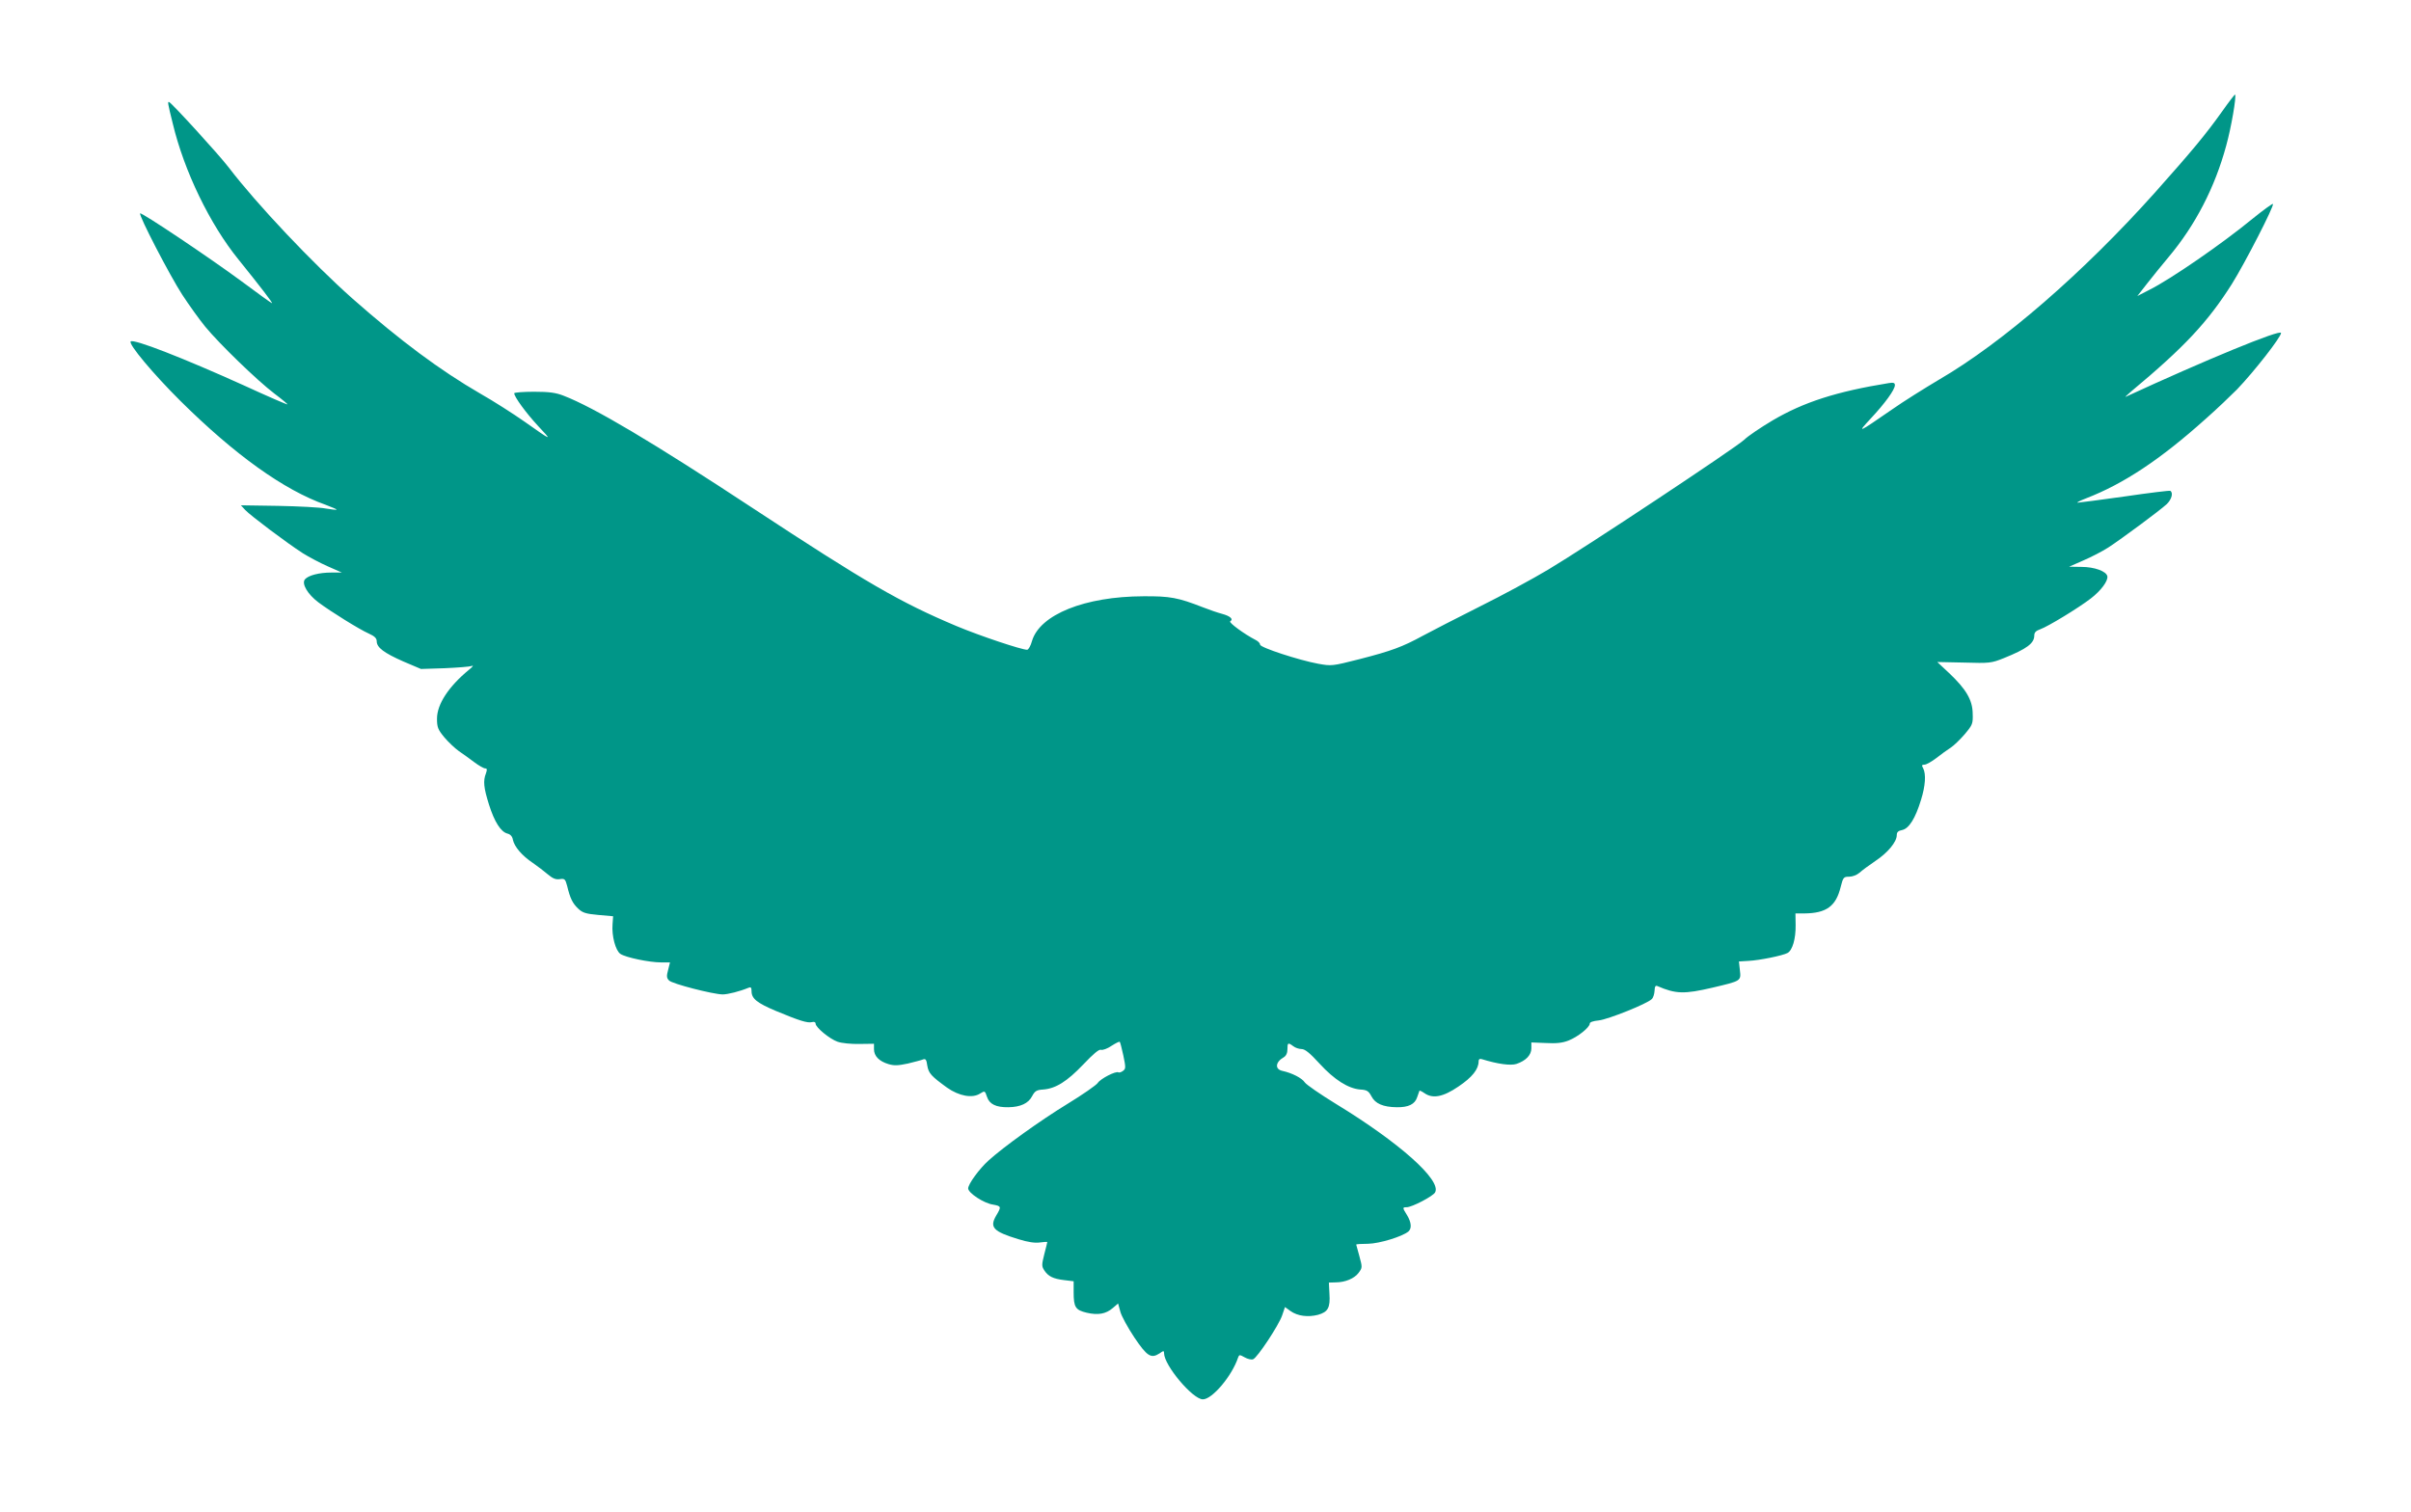
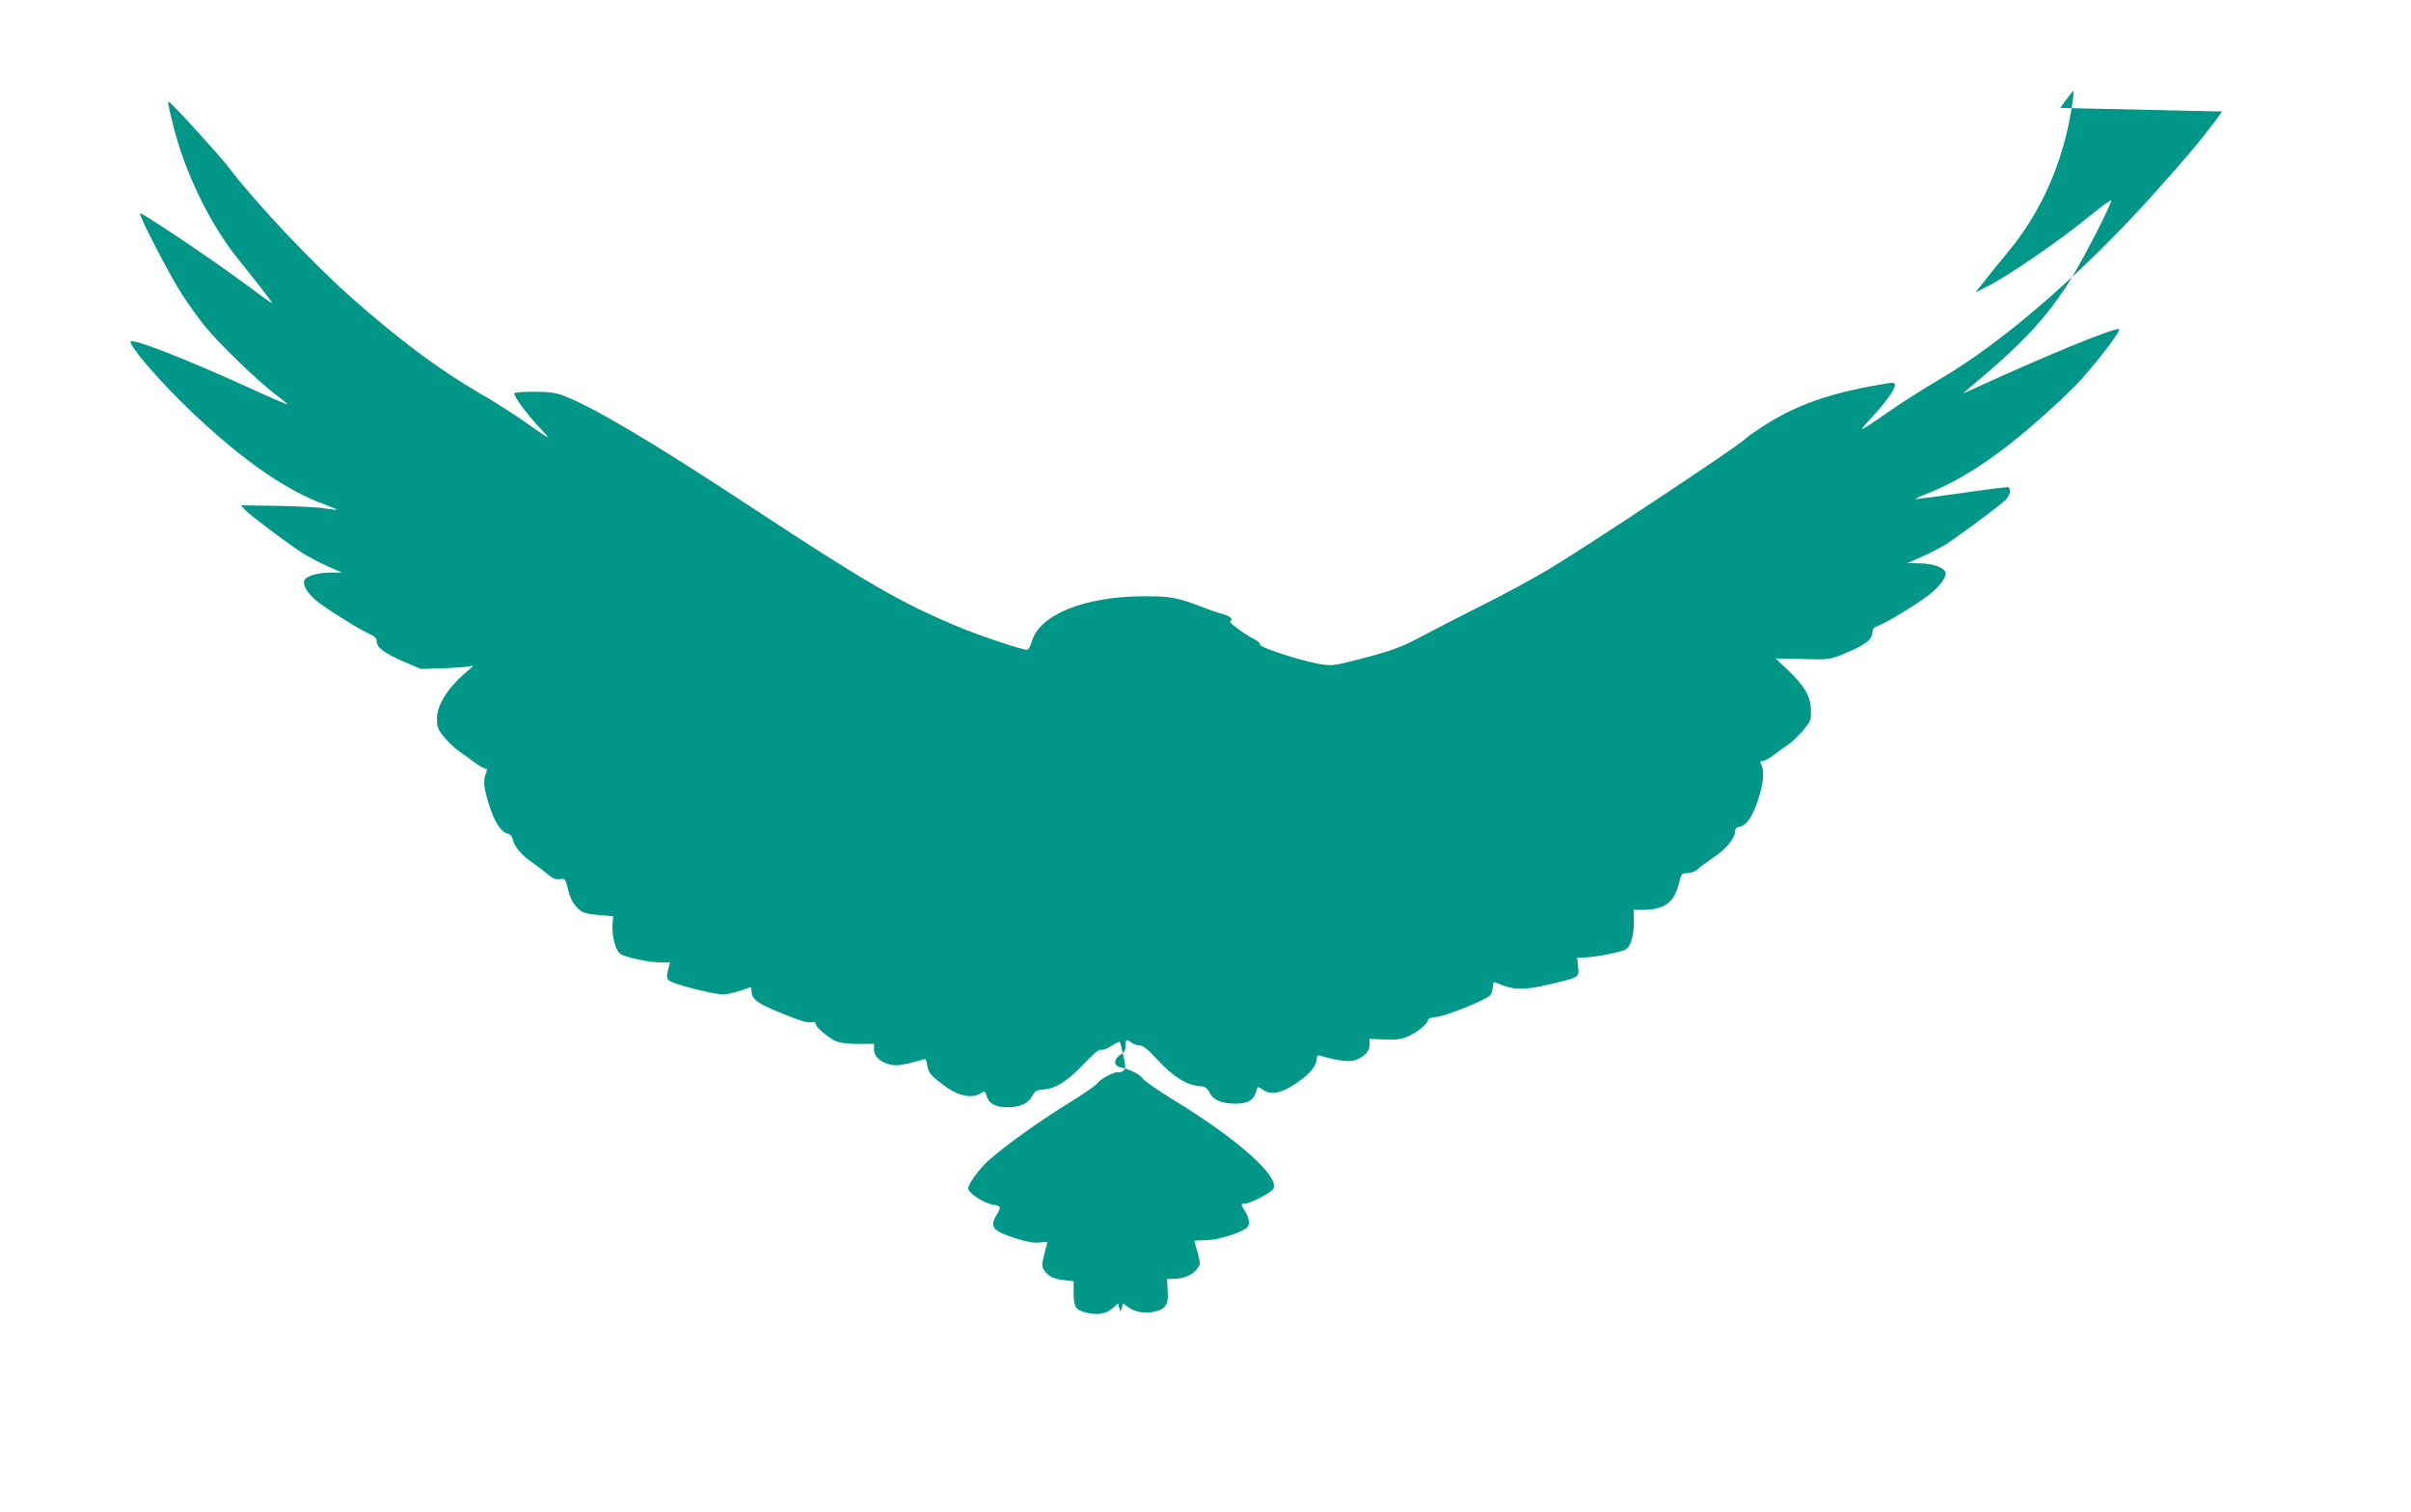
<svg xmlns="http://www.w3.org/2000/svg" version="1.0" width="1280pt" height="803pt" viewBox="0 0 1280 803" preserveAspectRatio="xMidYMid meet">
  <g transform="translate(0,803) scale(0.1,-0.1)" fill="#009688" stroke="none">
-     <path d="M11797 7438 c-89 -125 -162 -212 -356 -430 -382 -427 -810 -798 -1147 -994 -74 -44 -188 -115 -252 -160 -181 -125 -184 -126 -111 -47 76 81 129 154 129 178 0 12 -7 15 -32 11 -278 -45 -452 -101 -617 -198 -64 -38 -132 -84 -151 -103 -43 -41 -842 -571 -1040 -689 -80 -48 -244 -137 -365 -197 -121 -61 -256 -130 -300 -154 -110 -60 -167 -81 -338 -125 -146 -37 -148 -37 -220 -24 -102 19 -307 86 -307 101 0 7 -10 18 -22 24 -64 33 -146 94 -137 100 19 11 1 28 -44 40 -23 6 -69 22 -102 35 -131 51 -173 59 -315 58 -311 -1 -549 -97 -591 -237 -7 -26 -19 -47 -26 -47 -30 0 -251 74 -373 125 -302 127 -481 231 -1082 626 -533 351 -845 536 -1006 598 -41 16 -76 21 -157 21 -58 0 -105 -4 -105 -8 0 -19 63 -105 126 -173 78 -83 78 -83 -71 22 -60 42 -166 110 -235 149 -214 124 -425 281 -678 504 -211 187 -509 502 -657 696 -50 66 -302 342 -317 348 -9 4 -8 -5 19 -113 60 -252 197 -536 350 -724 116 -144 183 -231 177 -231 -3 0 -75 52 -161 116 -175 129 -532 368 -539 361 -9 -9 157 -329 223 -431 36 -55 91 -132 123 -171 75 -91 275 -285 367 -355 40 -30 71 -56 69 -57 -2 -2 -106 43 -232 101 -323 146 -585 248 -600 233 -14 -13 120 -173 265 -317 288 -285 547 -471 769 -550 34 -13 61 -24 59 -26 -2 -2 -28 1 -58 6 -30 6 -143 12 -252 14 l-198 3 23 -25 c27 -29 221 -175 305 -229 32 -20 92 -52 133 -70 l75 -33 -55 0 c-66 0 -123 -15 -141 -36 -19 -23 14 -79 71 -122 64 -48 218 -144 268 -166 31 -14 42 -25 42 -41 0 -33 39 -62 141 -107 l94 -40 125 4 c69 3 134 8 145 12 11 5 4 -5 -15 -20 -108 -89 -170 -183 -170 -260 0 -45 5 -58 39 -99 21 -25 56 -58 77 -73 21 -14 58 -41 82 -59 24 -18 50 -33 58 -33 10 0 11 -6 4 -26 -16 -40 -12 -77 16 -166 29 -92 63 -145 98 -154 16 -4 26 -15 29 -33 8 -37 48 -84 106 -123 25 -17 61 -45 80 -61 25 -21 41 -28 62 -25 27 4 30 1 40 -36 16 -67 29 -92 58 -120 23 -22 40 -28 107 -34 l79 -7 -3 -43 c-5 -61 16 -140 42 -157 28 -19 154 -45 215 -45 l48 0 -10 -40 c-9 -33 -8 -43 5 -56 17 -18 233 -73 284 -74 28 0 91 16 137 35 13 6 17 2 17 -18 0 -39 28 -62 130 -105 125 -52 167 -65 191 -59 11 3 19 0 19 -8 0 -20 74 -81 116 -96 22 -8 74 -13 117 -12 l77 1 0 -29 c0 -36 27 -64 77 -79 30 -9 51 -8 103 3 36 9 72 18 81 22 13 5 18 -2 22 -33 7 -41 21 -56 105 -117 64 -45 135 -58 176 -31 24 15 25 15 36 -18 13 -39 48 -56 114 -55 64 1 106 21 125 58 15 28 24 34 59 36 67 5 127 43 213 133 54 57 84 82 94 78 9 -3 34 6 56 21 22 14 41 24 44 21 2 -2 11 -35 19 -73 13 -63 13 -70 -2 -81 -9 -7 -20 -10 -24 -8 -14 9 -96 -34 -110 -56 -7 -11 -80 -62 -162 -112 -141 -86 -339 -228 -418 -300 -49 -44 -108 -125 -108 -148 0 -24 83 -79 132 -86 44 -8 45 -11 17 -58 -37 -63 -16 -85 119 -126 48 -15 87 -21 113 -17 21 3 39 4 39 2 0 -2 -7 -31 -16 -65 -14 -56 -14 -63 0 -85 21 -32 47 -45 106 -52 l50 -6 0 -59 c0 -79 10 -94 69 -108 60 -14 102 -7 139 25 l28 24 12 -44 c6 -23 40 -85 74 -136 68 -101 89 -114 134 -85 21 15 24 15 24 1 0 -64 152 -245 206 -245 50 0 155 125 187 222 6 16 8 16 35 1 16 -9 36 -14 45 -10 22 8 136 180 154 233 l15 44 29 -21 c38 -27 93 -34 147 -20 52 15 65 37 60 112 l-3 59 35 1 c52 0 101 21 123 51 20 27 20 29 4 88 -9 33 -17 61 -17 62 0 2 28 4 63 4 60 1 181 38 214 65 19 16 16 49 -7 87 -25 40 -25 42 -2 42 28 0 141 59 151 79 35 64 -189 264 -527 470 -83 51 -157 102 -165 114 -15 23 -68 50 -119 61 -41 9 -37 47 7 72 13 8 20 22 20 43 0 35 3 37 31 16 10 -8 30 -15 44 -15 18 0 44 -21 96 -78 78 -85 152 -132 216 -137 35 -2 44 -8 59 -36 20 -39 62 -57 134 -58 63 -1 97 16 109 54 6 17 11 32 12 34 2 1 13 -4 26 -13 44 -31 99 -21 181 35 73 49 107 92 107 134 0 11 6 15 18 11 84 -26 152 -35 183 -25 50 17 79 47 79 83 l0 31 76 -3 c55 -3 88 0 121 13 49 19 113 70 113 90 0 8 18 14 48 17 48 5 256 88 281 113 8 7 14 27 15 44 1 24 5 30 16 25 97 -42 142 -43 292 -8 152 36 152 35 145 93 l-5 46 50 3 c60 3 182 28 208 42 26 14 44 75 43 148 l-1 62 47 0 c117 1 168 38 193 140 13 52 16 55 45 55 18 0 41 9 55 21 13 12 51 40 85 63 66 44 113 101 113 137 0 16 8 23 29 27 36 8 70 62 100 161 23 74 27 136 11 167 -9 15 -7 19 7 19 10 0 38 16 63 35 25 20 59 44 76 55 17 11 51 44 75 72 41 49 44 55 42 110 -1 72 -36 130 -126 215 l-62 58 142 -3 c135 -4 145 -3 210 23 124 50 163 79 163 121 0 16 9 25 32 33 40 14 203 113 269 164 53 41 91 92 87 117 -5 27 -69 50 -138 50 l-65 1 75 33 c42 18 102 49 133 69 72 47 273 196 310 230 26 25 36 60 19 71 -4 2 -113 -11 -242 -30 -129 -18 -242 -33 -250 -33 -8 0 12 10 45 23 199 77 393 205 635 422 58 51 132 122 166 156 92 96 234 278 234 300 0 22 -405 -145 -825 -339 -5 -2 8 10 30 29 283 236 406 368 534 570 70 112 226 416 218 425 -3 3 -52 -33 -109 -79 -158 -130 -434 -321 -549 -378 l-62 -32 54 69 c29 37 80 100 112 138 142 169 246 370 306 592 27 97 55 262 47 271 -2 1 -33 -39 -69 -90z" />
+     <path d="M11797 7438 c-89 -125 -162 -212 -356 -430 -382 -427 -810 -798 -1147 -994 -74 -44 -188 -115 -252 -160 -181 -125 -184 -126 -111 -47 76 81 129 154 129 178 0 12 -7 15 -32 11 -278 -45 -452 -101 -617 -198 -64 -38 -132 -84 -151 -103 -43 -41 -842 -571 -1040 -689 -80 -48 -244 -137 -365 -197 -121 -61 -256 -130 -300 -154 -110 -60 -167 -81 -338 -125 -146 -37 -148 -37 -220 -24 -102 19 -307 86 -307 101 0 7 -10 18 -22 24 -64 33 -146 94 -137 100 19 11 1 28 -44 40 -23 6 -69 22 -102 35 -131 51 -173 59 -315 58 -311 -1 -549 -97 -591 -237 -7 -26 -19 -47 -26 -47 -30 0 -251 74 -373 125 -302 127 -481 231 -1082 626 -533 351 -845 536 -1006 598 -41 16 -76 21 -157 21 -58 0 -105 -4 -105 -8 0 -19 63 -105 126 -173 78 -83 78 -83 -71 22 -60 42 -166 110 -235 149 -214 124 -425 281 -678 504 -211 187 -509 502 -657 696 -50 66 -302 342 -317 348 -9 4 -8 -5 19 -113 60 -252 197 -536 350 -724 116 -144 183 -231 177 -231 -3 0 -75 52 -161 116 -175 129 -532 368 -539 361 -9 -9 157 -329 223 -431 36 -55 91 -132 123 -171 75 -91 275 -285 367 -355 40 -30 71 -56 69 -57 -2 -2 -106 43 -232 101 -323 146 -585 248 -600 233 -14 -13 120 -173 265 -317 288 -285 547 -471 769 -550 34 -13 61 -24 59 -26 -2 -2 -28 1 -58 6 -30 6 -143 12 -252 14 l-198 3 23 -25 c27 -29 221 -175 305 -229 32 -20 92 -52 133 -70 l75 -33 -55 0 c-66 0 -123 -15 -141 -36 -19 -23 14 -79 71 -122 64 -48 218 -144 268 -166 31 -14 42 -25 42 -41 0 -33 39 -62 141 -107 l94 -40 125 4 c69 3 134 8 145 12 11 5 4 -5 -15 -20 -108 -89 -170 -183 -170 -260 0 -45 5 -58 39 -99 21 -25 56 -58 77 -73 21 -14 58 -41 82 -59 24 -18 50 -33 58 -33 10 0 11 -6 4 -26 -16 -40 -12 -77 16 -166 29 -92 63 -145 98 -154 16 -4 26 -15 29 -33 8 -37 48 -84 106 -123 25 -17 61 -45 80 -61 25 -21 41 -28 62 -25 27 4 30 1 40 -36 16 -67 29 -92 58 -120 23 -22 40 -28 107 -34 l79 -7 -3 -43 c-5 -61 16 -140 42 -157 28 -19 154 -45 215 -45 l48 0 -10 -40 c-9 -33 -8 -43 5 -56 17 -18 233 -73 284 -74 28 0 91 16 137 35 13 6 17 2 17 -18 0 -39 28 -62 130 -105 125 -52 167 -65 191 -59 11 3 19 0 19 -8 0 -20 74 -81 116 -96 22 -8 74 -13 117 -12 l77 1 0 -29 c0 -36 27 -64 77 -79 30 -9 51 -8 103 3 36 9 72 18 81 22 13 5 18 -2 22 -33 7 -41 21 -56 105 -117 64 -45 135 -58 176 -31 24 15 25 15 36 -18 13 -39 48 -56 114 -55 64 1 106 21 125 58 15 28 24 34 59 36 67 5 127 43 213 133 54 57 84 82 94 78 9 -3 34 6 56 21 22 14 41 24 44 21 2 -2 11 -35 19 -73 13 -63 13 -70 -2 -81 -9 -7 -20 -10 -24 -8 -14 9 -96 -34 -110 -56 -7 -11 -80 -62 -162 -112 -141 -86 -339 -228 -418 -300 -49 -44 -108 -125 -108 -148 0 -24 83 -79 132 -86 44 -8 45 -11 17 -58 -37 -63 -16 -85 119 -126 48 -15 87 -21 113 -17 21 3 39 4 39 2 0 -2 -7 -31 -16 -65 -14 -56 -14 -63 0 -85 21 -32 47 -45 106 -52 l50 -6 0 -59 c0 -79 10 -94 69 -108 60 -14 102 -7 139 25 l28 24 12 -44 l15 44 29 -21 c38 -27 93 -34 147 -20 52 15 65 37 60 112 l-3 59 35 1 c52 0 101 21 123 51 20 27 20 29 4 88 -9 33 -17 61 -17 62 0 2 28 4 63 4 60 1 181 38 214 65 19 16 16 49 -7 87 -25 40 -25 42 -2 42 28 0 141 59 151 79 35 64 -189 264 -527 470 -83 51 -157 102 -165 114 -15 23 -68 50 -119 61 -41 9 -37 47 7 72 13 8 20 22 20 43 0 35 3 37 31 16 10 -8 30 -15 44 -15 18 0 44 -21 96 -78 78 -85 152 -132 216 -137 35 -2 44 -8 59 -36 20 -39 62 -57 134 -58 63 -1 97 16 109 54 6 17 11 32 12 34 2 1 13 -4 26 -13 44 -31 99 -21 181 35 73 49 107 92 107 134 0 11 6 15 18 11 84 -26 152 -35 183 -25 50 17 79 47 79 83 l0 31 76 -3 c55 -3 88 0 121 13 49 19 113 70 113 90 0 8 18 14 48 17 48 5 256 88 281 113 8 7 14 27 15 44 1 24 5 30 16 25 97 -42 142 -43 292 -8 152 36 152 35 145 93 l-5 46 50 3 c60 3 182 28 208 42 26 14 44 75 43 148 l-1 62 47 0 c117 1 168 38 193 140 13 52 16 55 45 55 18 0 41 9 55 21 13 12 51 40 85 63 66 44 113 101 113 137 0 16 8 23 29 27 36 8 70 62 100 161 23 74 27 136 11 167 -9 15 -7 19 7 19 10 0 38 16 63 35 25 20 59 44 76 55 17 11 51 44 75 72 41 49 44 55 42 110 -1 72 -36 130 -126 215 l-62 58 142 -3 c135 -4 145 -3 210 23 124 50 163 79 163 121 0 16 9 25 32 33 40 14 203 113 269 164 53 41 91 92 87 117 -5 27 -69 50 -138 50 l-65 1 75 33 c42 18 102 49 133 69 72 47 273 196 310 230 26 25 36 60 19 71 -4 2 -113 -11 -242 -30 -129 -18 -242 -33 -250 -33 -8 0 12 10 45 23 199 77 393 205 635 422 58 51 132 122 166 156 92 96 234 278 234 300 0 22 -405 -145 -825 -339 -5 -2 8 10 30 29 283 236 406 368 534 570 70 112 226 416 218 425 -3 3 -52 -33 -109 -79 -158 -130 -434 -321 -549 -378 l-62 -32 54 69 c29 37 80 100 112 138 142 169 246 370 306 592 27 97 55 262 47 271 -2 1 -33 -39 -69 -90z" />
  </g>
</svg>